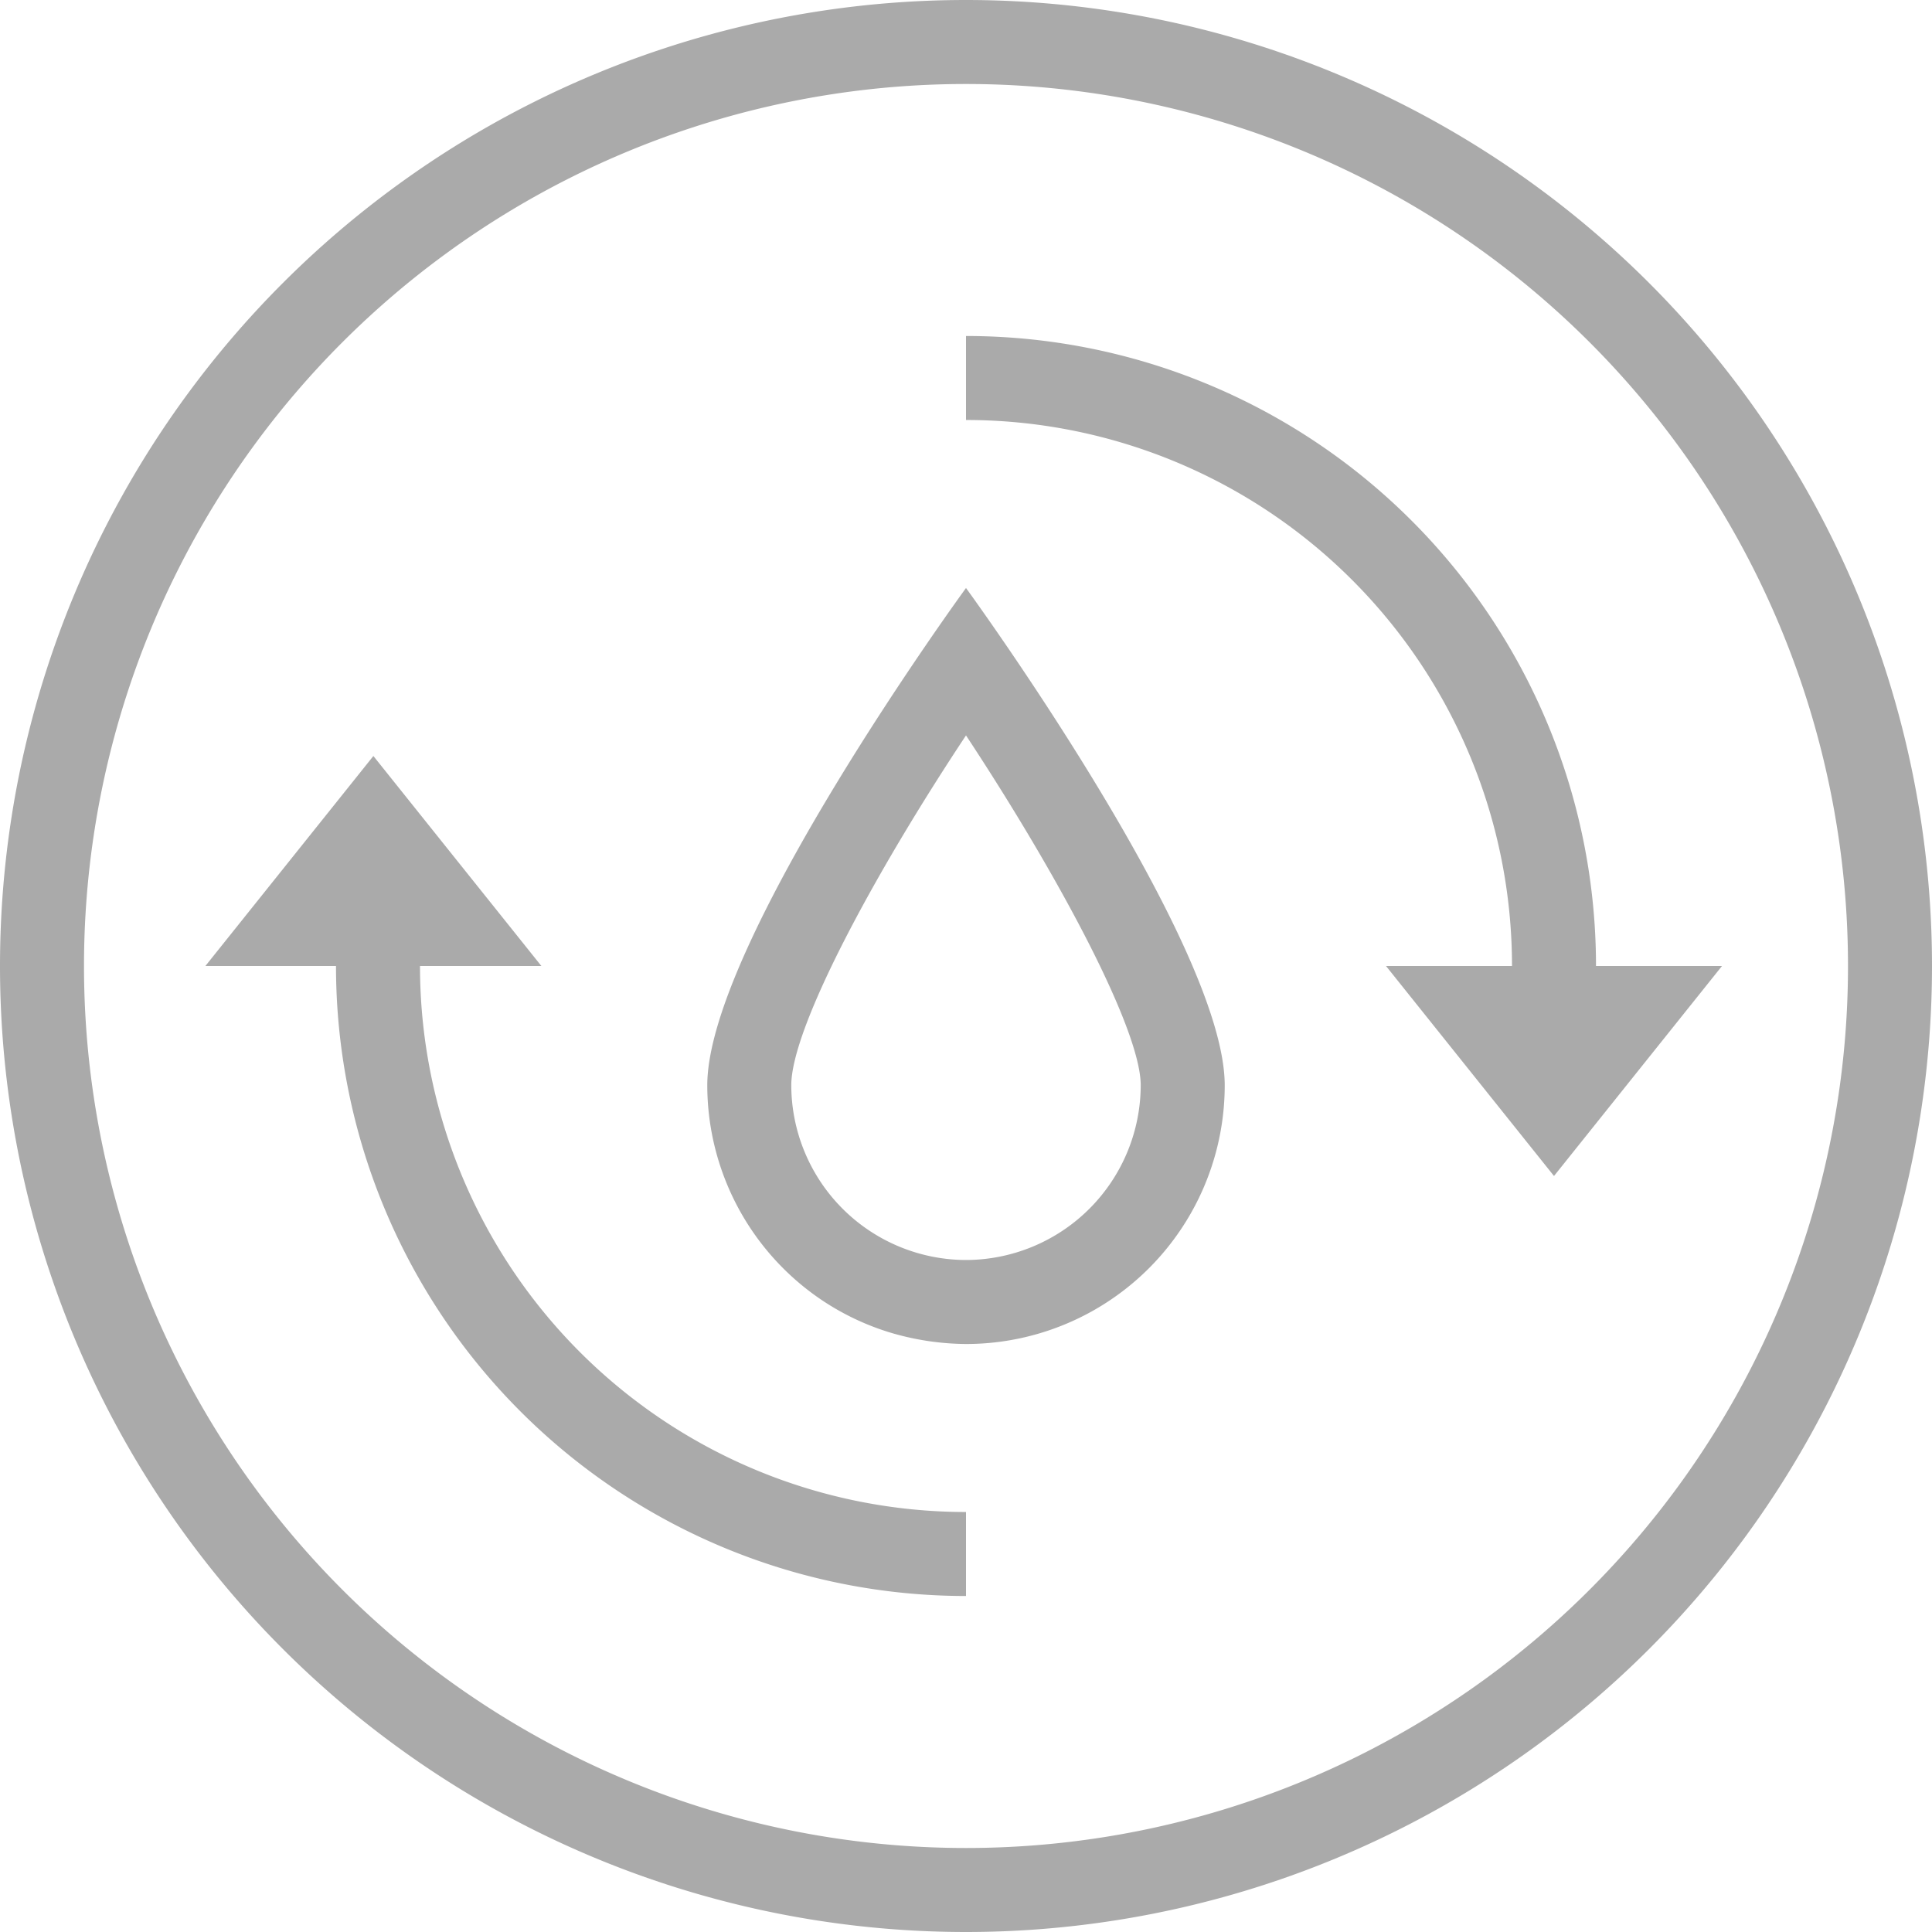
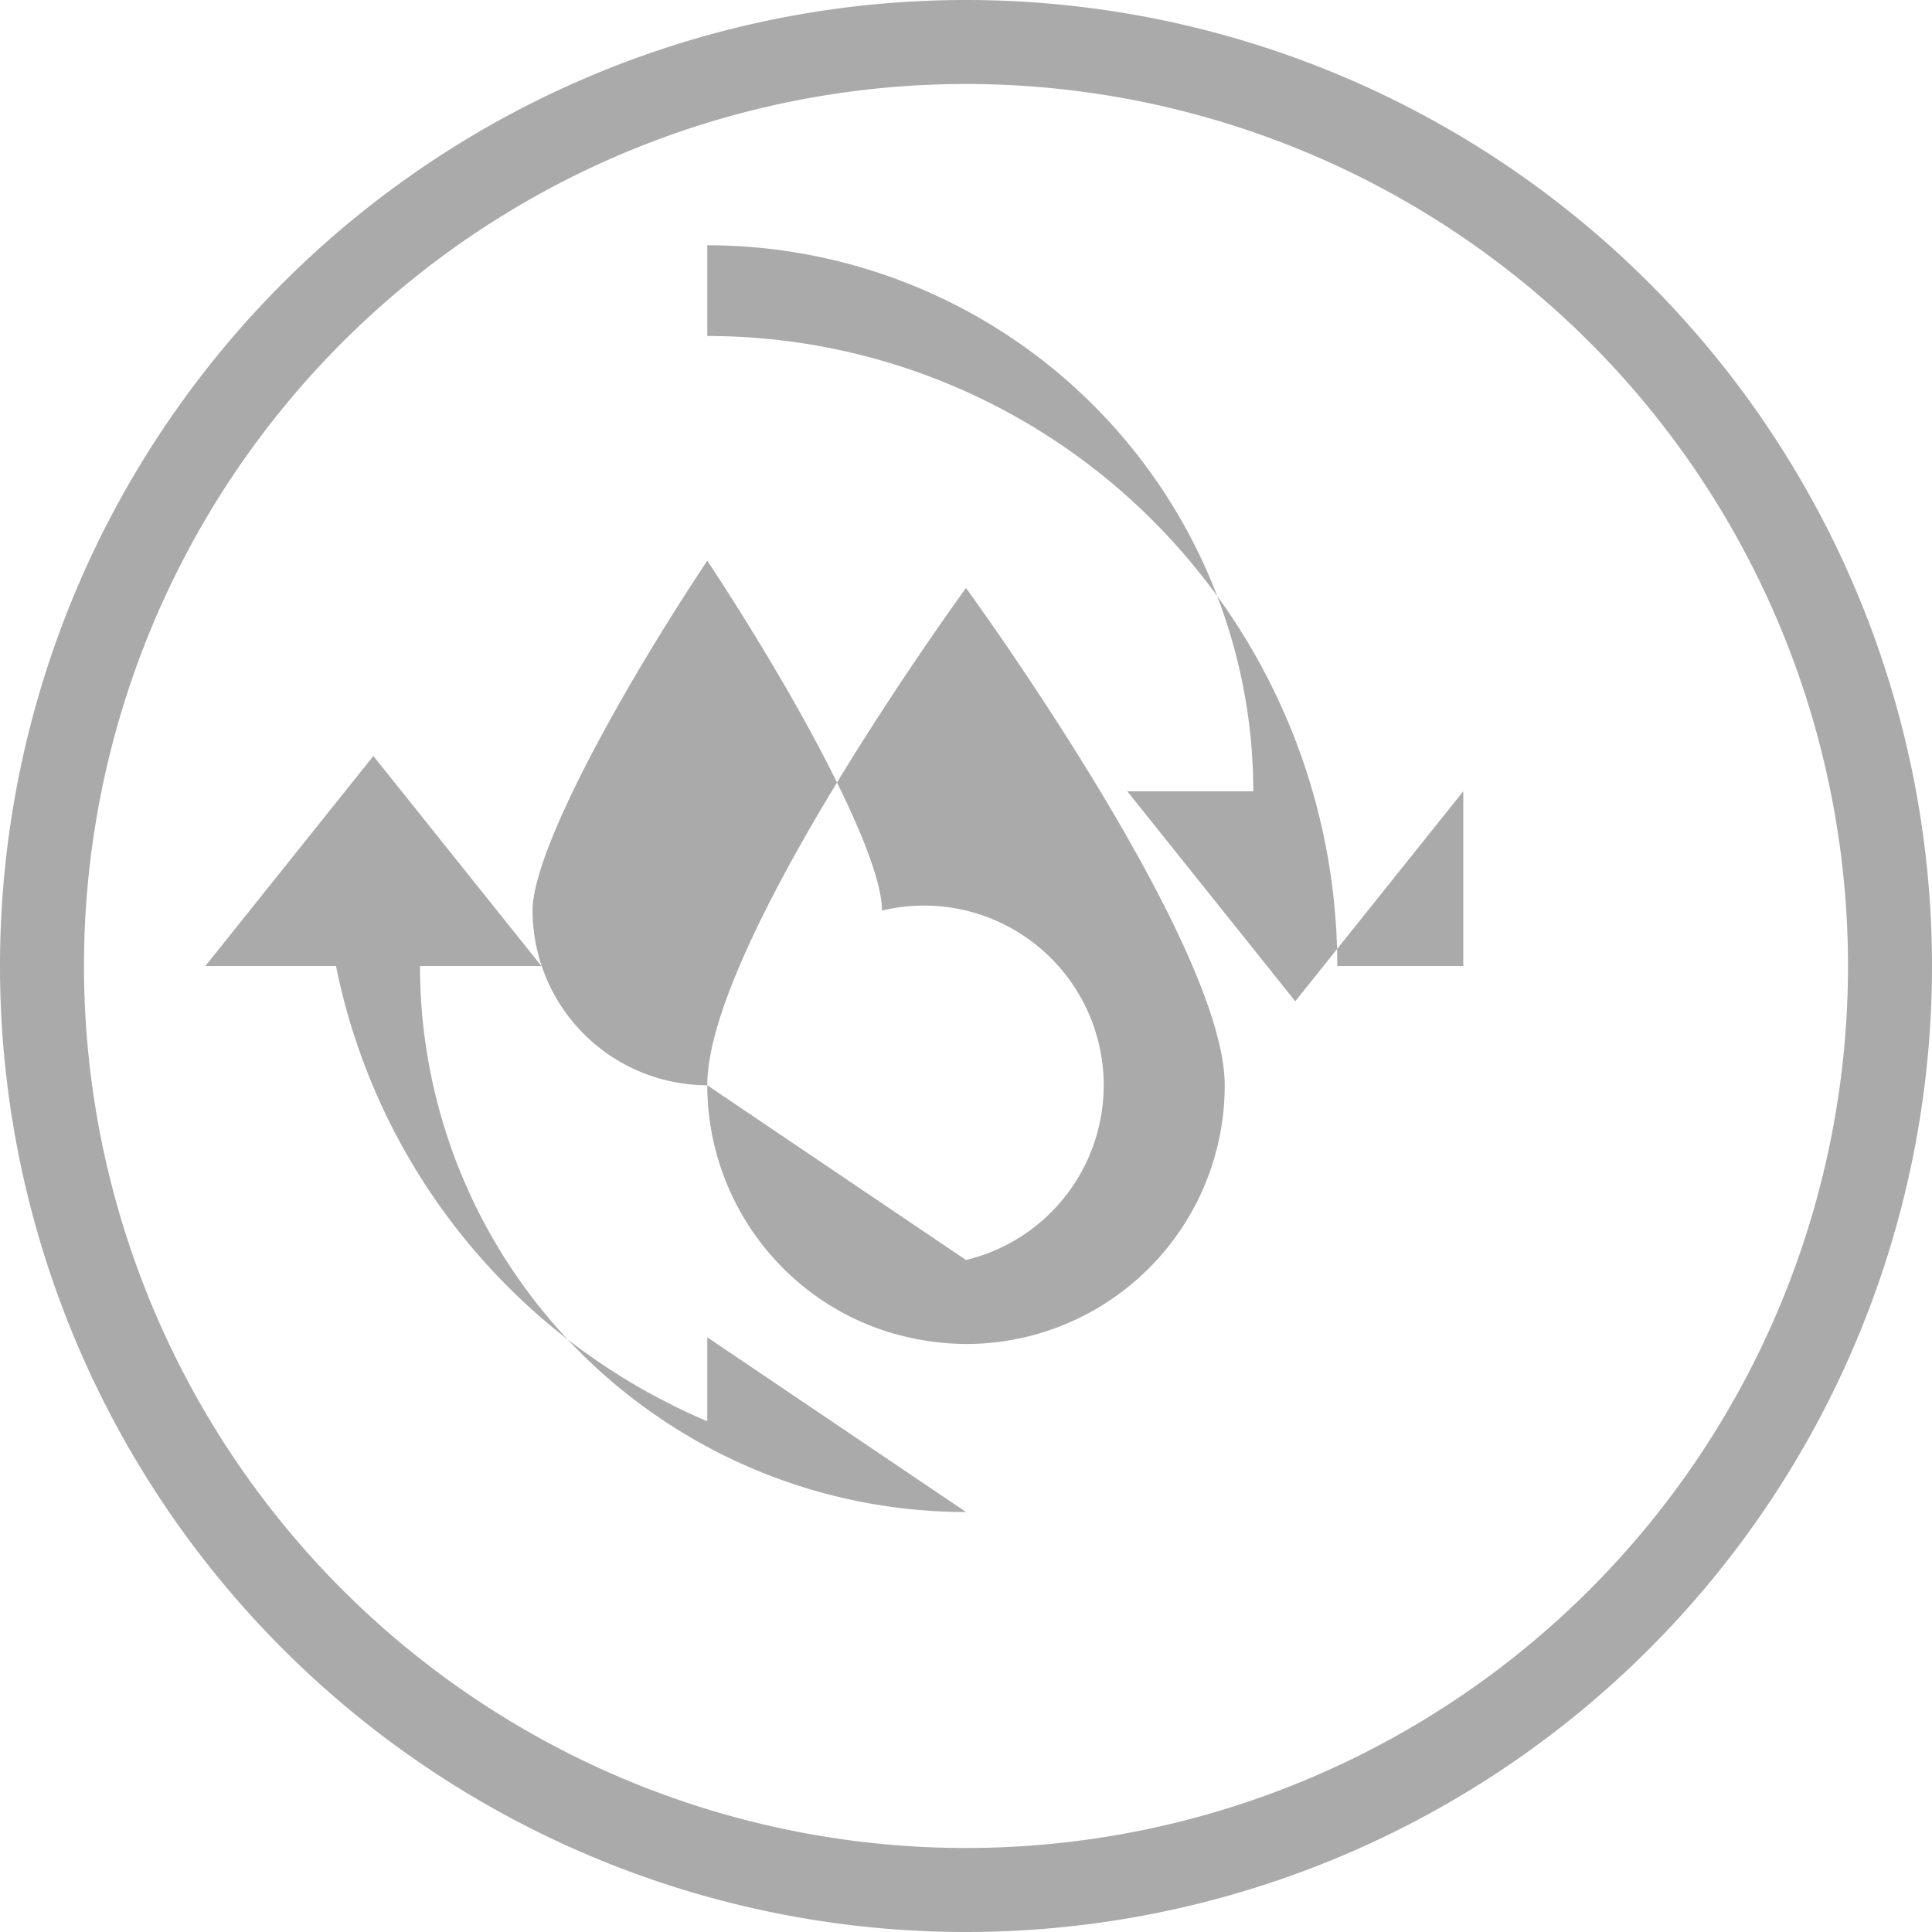
<svg xmlns="http://www.w3.org/2000/svg" width="46" height="46" viewBox="0 0 46 46" fill="none">
-   <path d="M23 0a23 23 0 100 46 23 23 0 000-46zm0 44a21 21 0 110-42 21 21 0 010 42zm-6.16-18.16a6.17 6.17 0 002.72 5.11 6.133 6.133 0 001.61.77c.593.181 1.21.275 1.83.28a6.159 6.159 0 006.16-6.16C29.16 22.44 23 14 23 14s-6.16 8.44-6.16 11.84zM23 30a4.17 4.17 0 01-4.16-4.16c0-1.36 1.95-5 4.16-8.33 2.21 3.35 4.16 7 4.16 8.33A4.17 4.17 0 0123 30zm0 6v2A15 15 0 018 23H4.89l4-5 4 5H10a13 13 0 0013 13zm18-13l-4 5-4-5h3a13 13 0 00-13-13V8a15 15 0 0115 15h3z" fill="#AAA" />
+   <path d="M23 0a23 23 0 100 46 23 23 0 000-46zm0 44a21 21 0 110-42 21 21 0 010 42zm-6.16-18.16a6.17 6.17 0 002.72 5.11 6.133 6.133 0 001.61.77c.593.181 1.21.275 1.83.28a6.159 6.159 0 006.16-6.16C29.16 22.44 23 14 23 14s-6.16 8.44-6.16 11.84za4.17 4.17 0 01-4.16-4.16c0-1.36 1.95-5 4.16-8.33 2.21 3.35 4.16 7 4.16 8.33A4.17 4.17 0 0123 30zm0 6v2A15 15 0 018 23H4.89l4-5 4 5H10a13 13 0 0013 13zm18-13l-4 5-4-5h3a13 13 0 00-13-13V8a15 15 0 0115 15h3z" fill="#AAA" />
</svg>